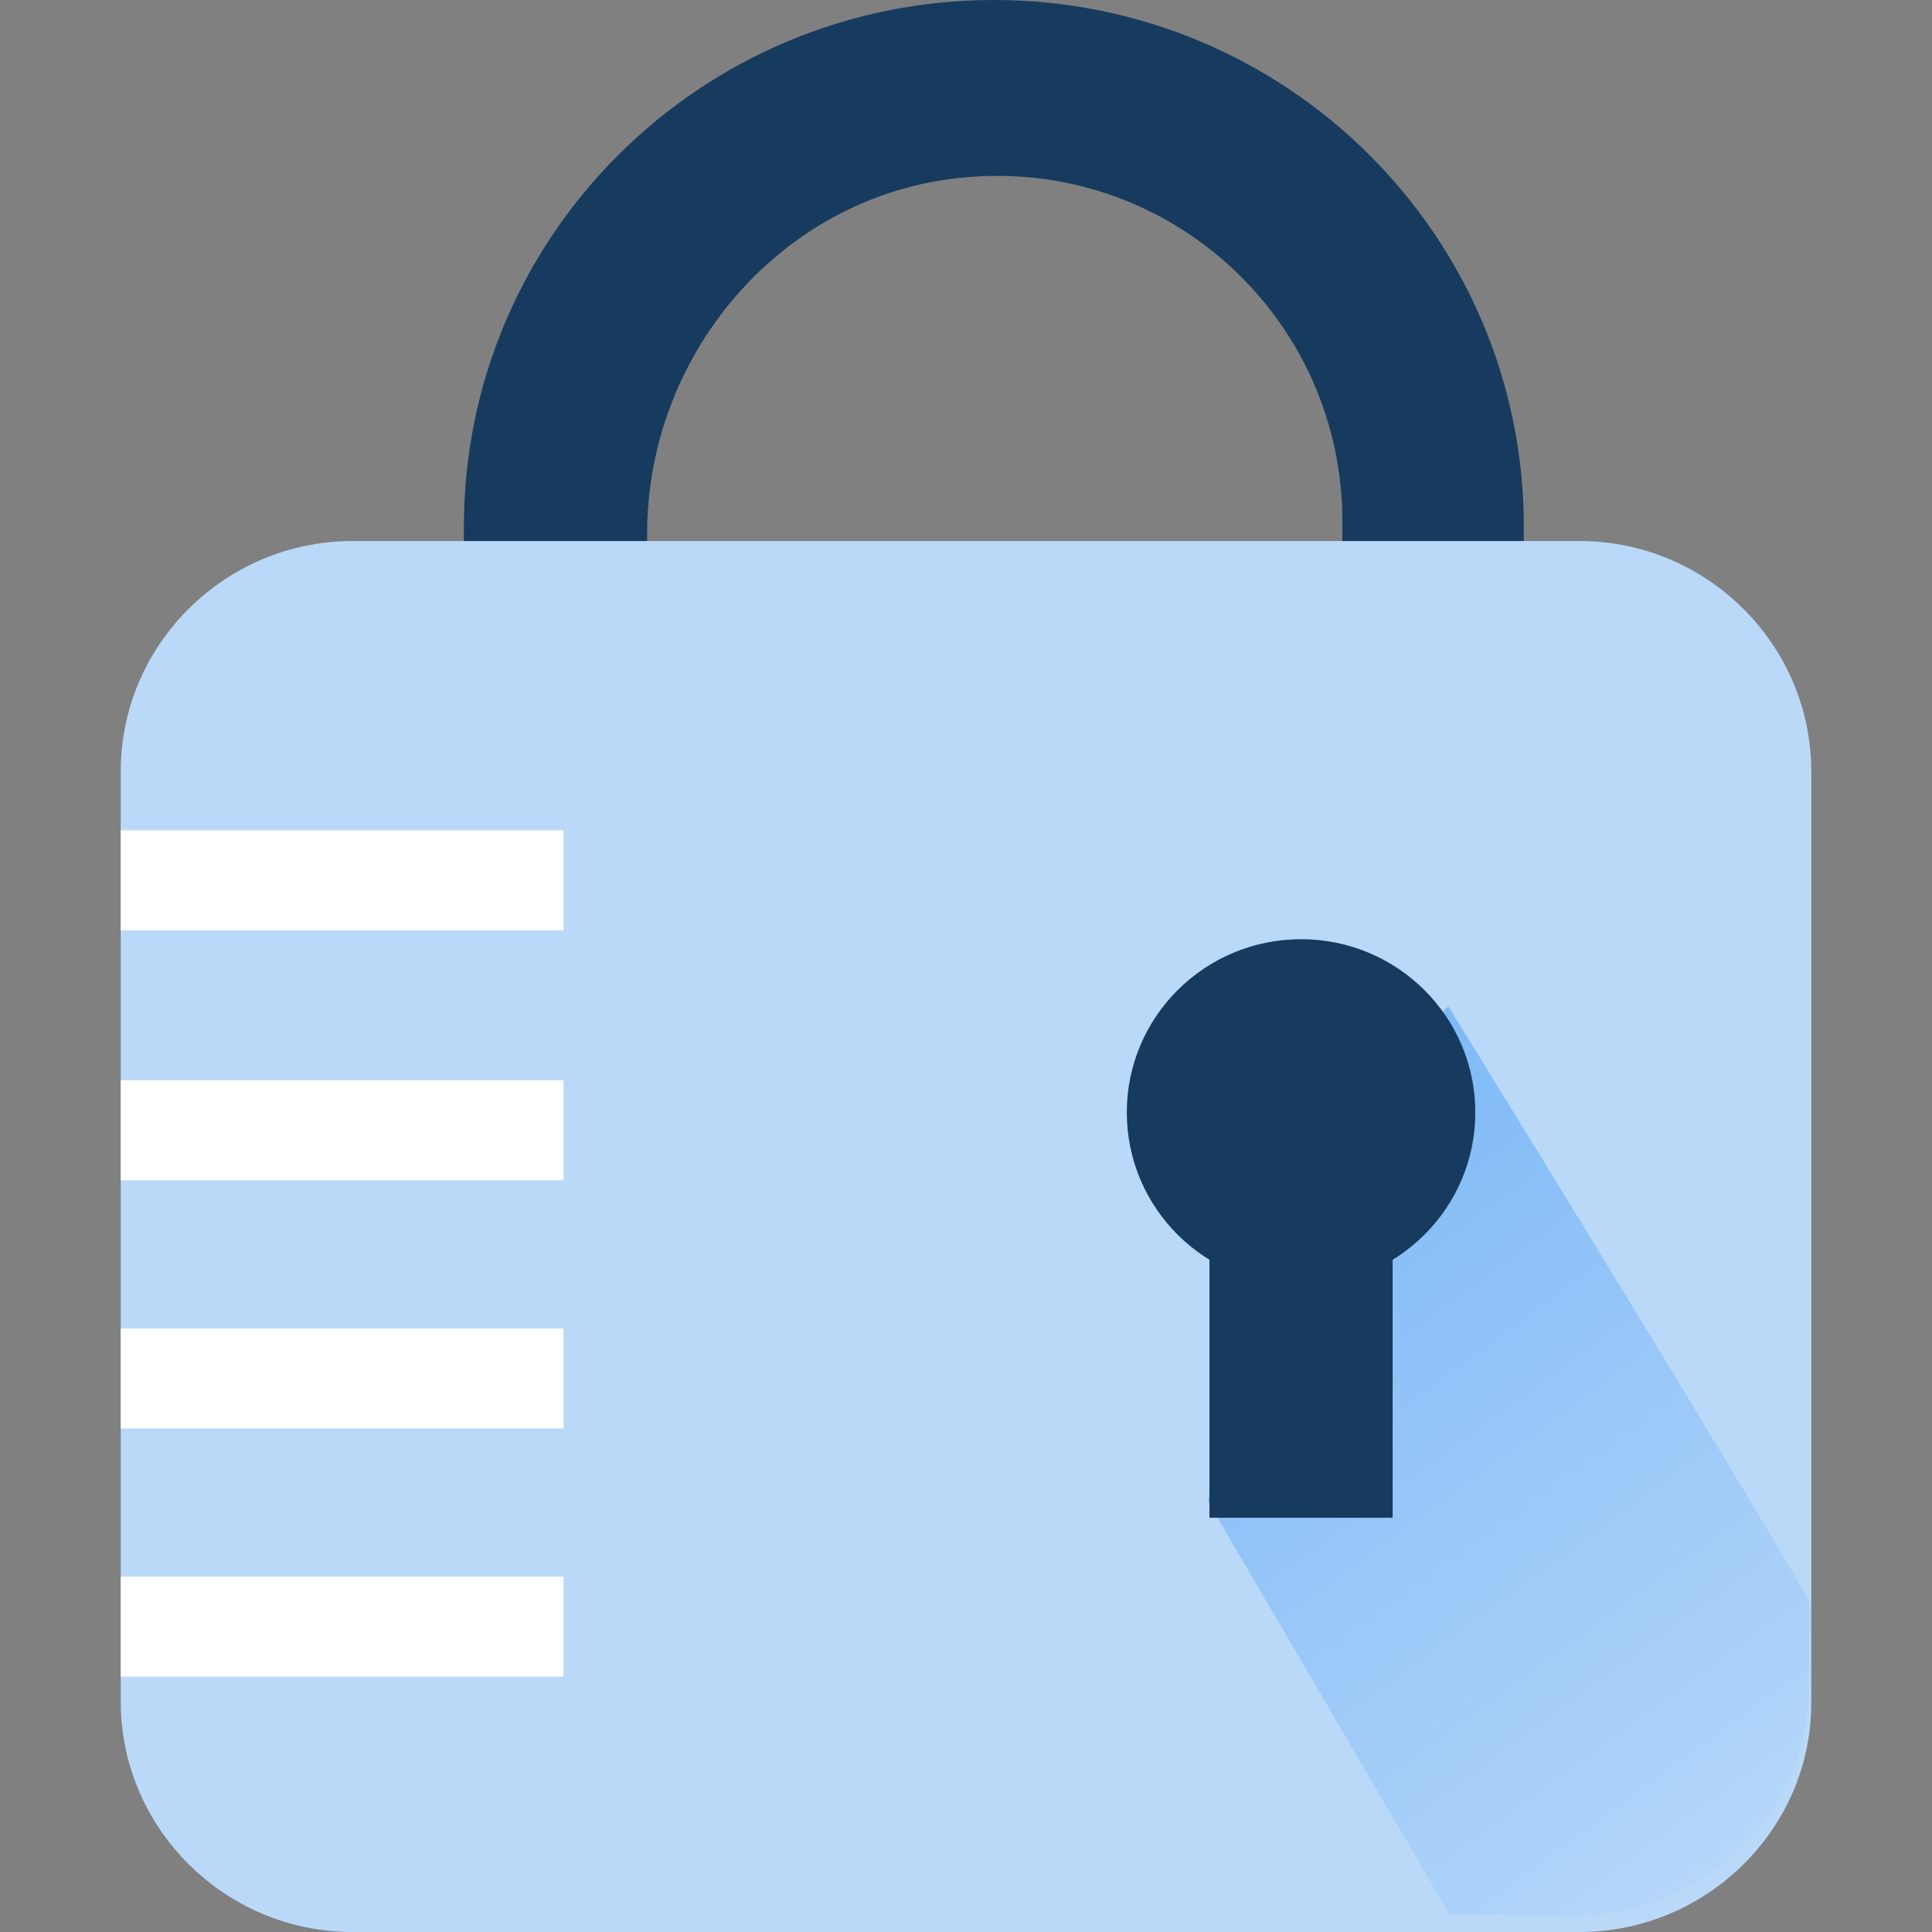
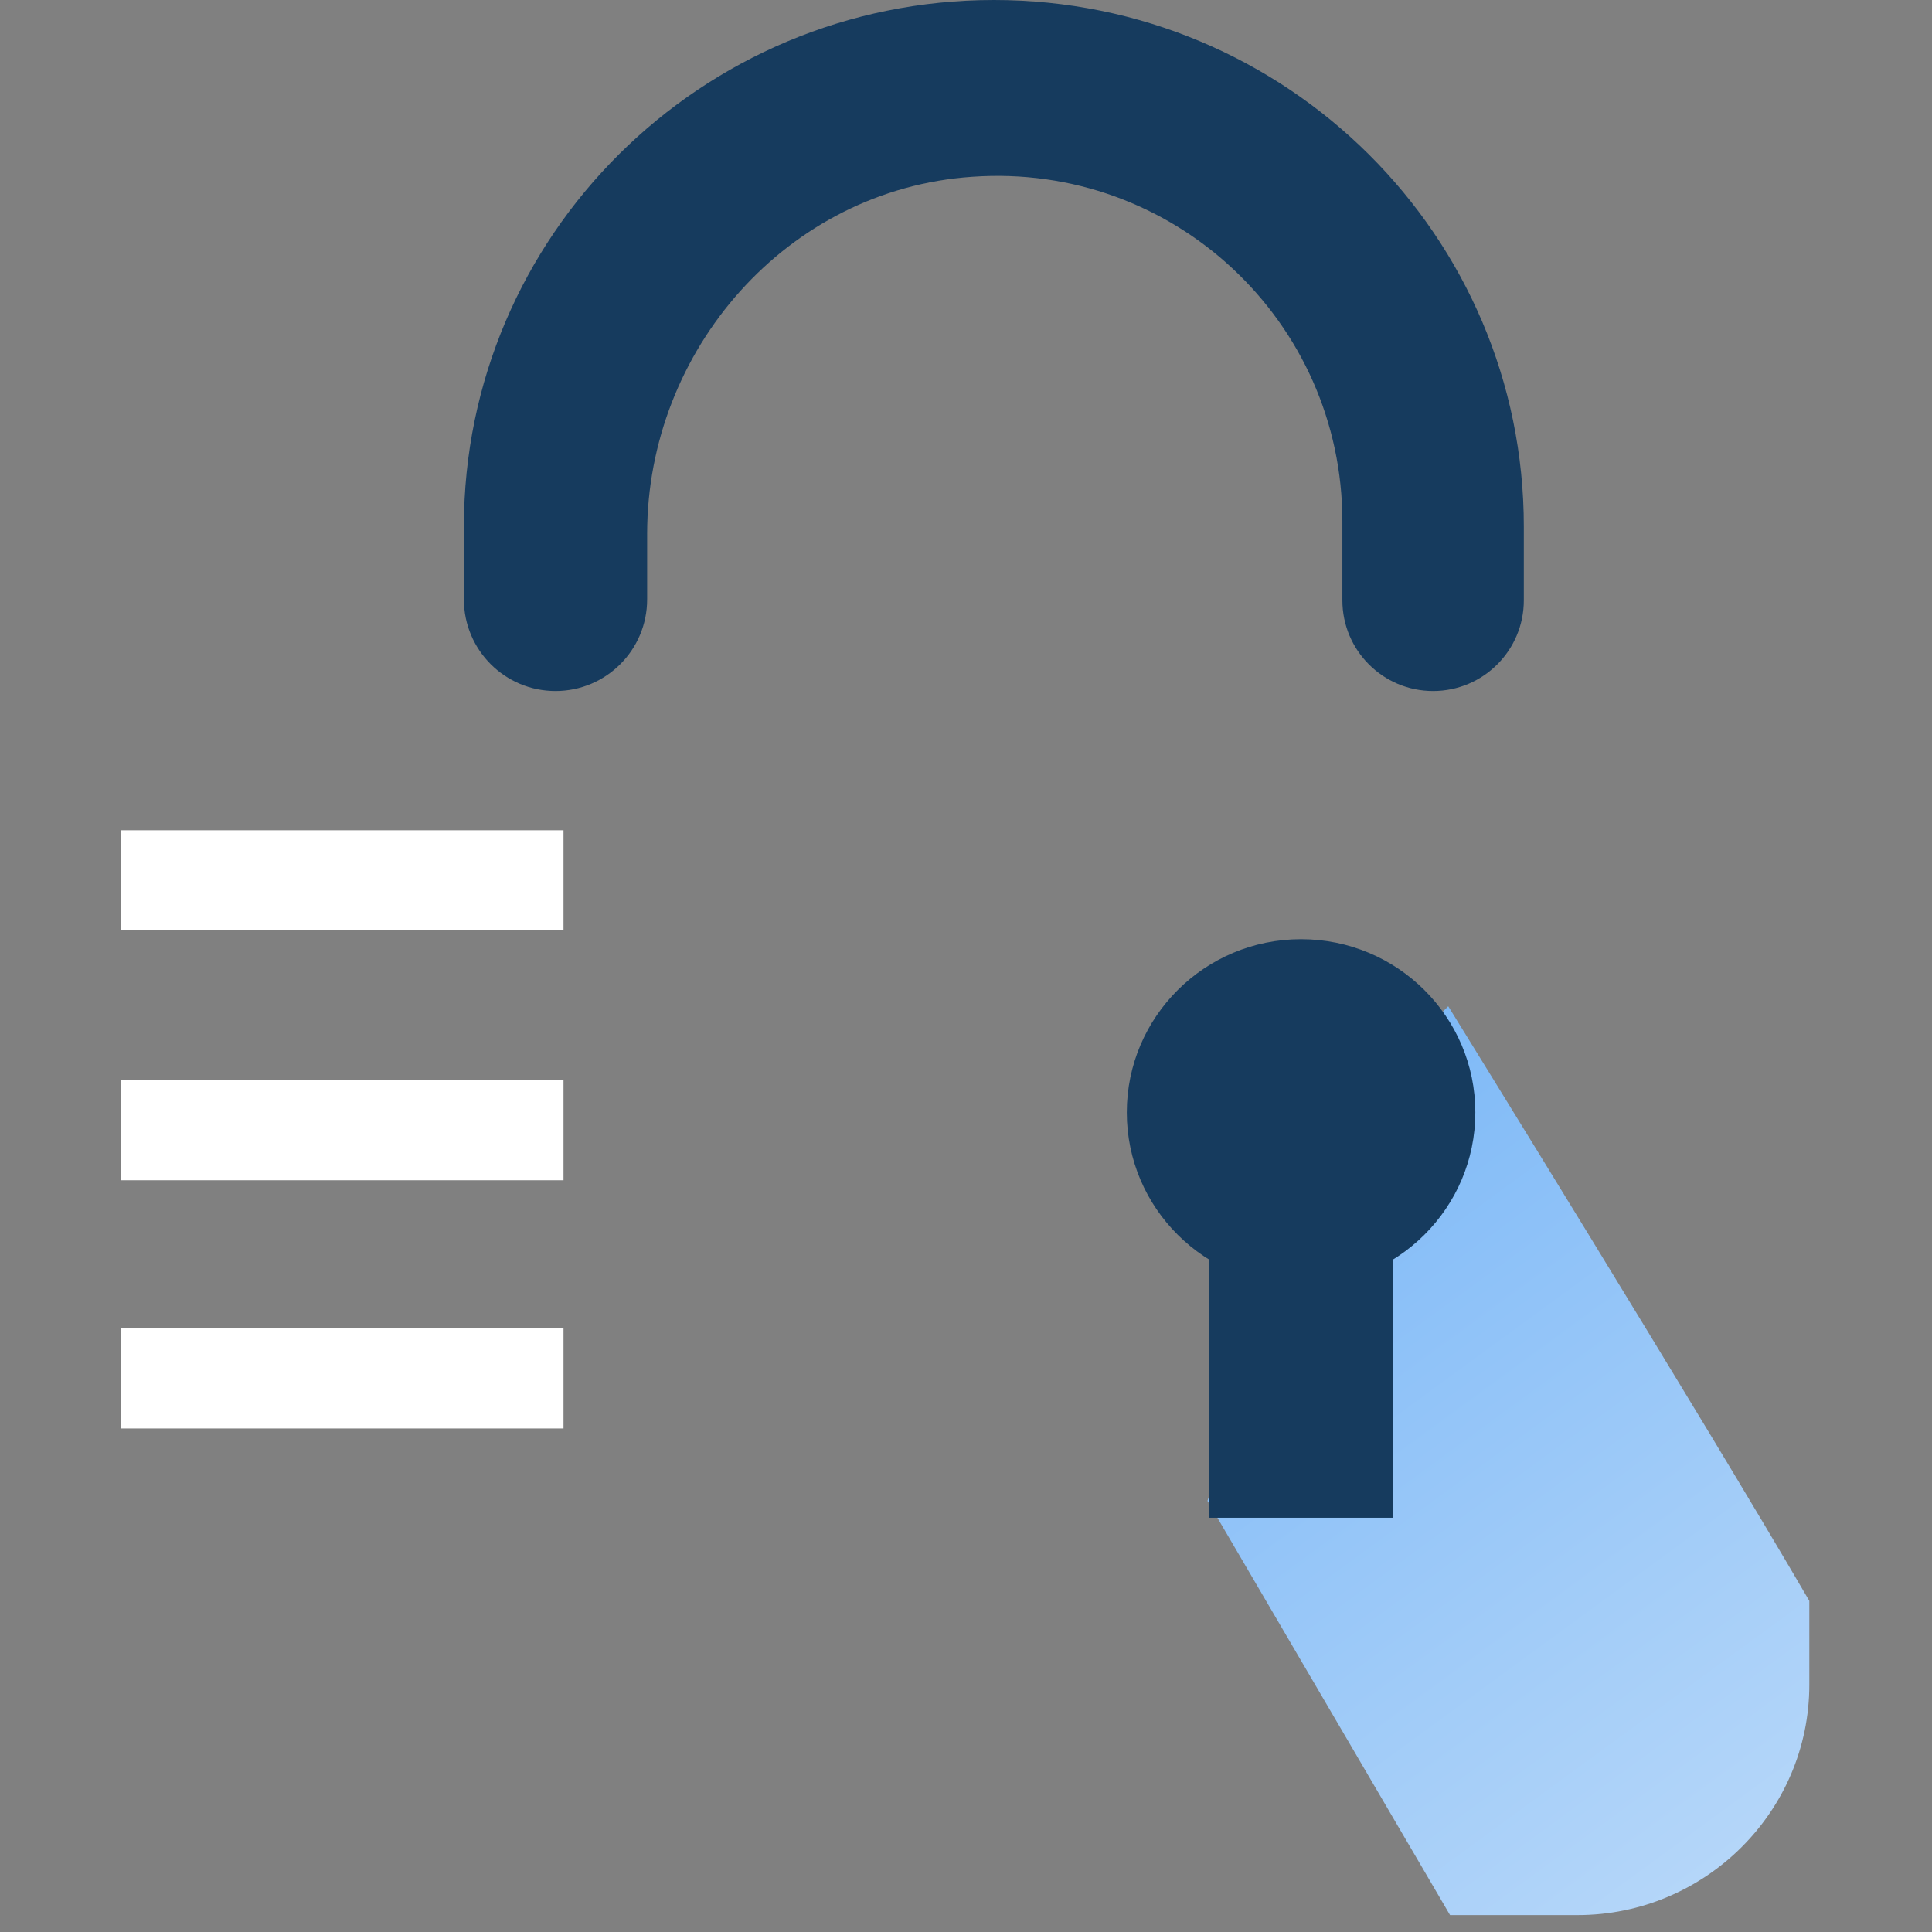
<svg xmlns="http://www.w3.org/2000/svg" width="48" height="48" viewBox="0 0 48 48" fill="none">
  <rect x="0" y="0" width="48" height="48" fill="#808080" stroke="none" />
  <path d="M13.801 17.168C15.058 17.168 16.078 16.149 16.078 14.892V13.264C16.078 8.695 19.559 4.702 24.156 4.392C29.155 4.037 33.351 7.985 33.351 12.954V14.914C33.351 16.159 34.36 17.168 35.605 17.168C36.849 17.168 37.859 16.159 37.859 14.914V13.087C37.859 5.856 31.967 0 24.692 0C17.417 0 11.525 5.856 11.525 13.087V14.892C11.525 16.149 12.544 17.168 13.801 17.168Z" fill="#163B5E" />
-   <path d="M39.242 48H8.758C5.589 48 3 45.427 3 42.277V19.165C3 16.015 5.589 13.442 8.758 13.442H39.242C42.411 13.442 45 16.015 45 19.165V42.322C45 45.427 42.411 48 39.242 48Z" fill="#BAD9F9" />
  <path d="M44.952 39.773C42.319 35.248 35.981 25 35.981 25L32.99 27.972L30 37.288L36.026 47.58H39.194C42.363 47.58 44.952 45.007 44.952 41.858V39.773Z" fill="url(#paint0_linear)" />
  <path d="M14 26.839H3V29.323H14V26.839Z" fill="white" />
  <path d="M14 20.628H3V23.113H14V20.628Z" fill="white" />
  <path d="M14 33.005H3V35.49H14V33.005Z" fill="white" />
-   <path d="M14 39.172H3V41.656H14V39.172Z" fill="white" />
  <path d="M32.324 31.941C34.715 31.941 36.654 30.014 36.654 27.638C36.654 25.261 34.715 23.334 32.324 23.334C29.933 23.334 27.995 25.261 27.995 27.638C27.995 30.014 29.933 31.941 32.324 31.941Z" fill="#163B5E" />
  <path d="M34.6 28.436H30.048V37.708H34.6V28.436Z" fill="#163B5E" />
  <defs>
    <linearGradient id="paint0_linear" x1="29.952" y1="27.08" x2="44.952" y2="47.58" gradientUnits="userSpaceOnUse">
      <stop stop-color="#7AB7F7" />
      <stop offset="1" stop-color="#BAD9F9" />
    </linearGradient>
  </defs>
</svg>